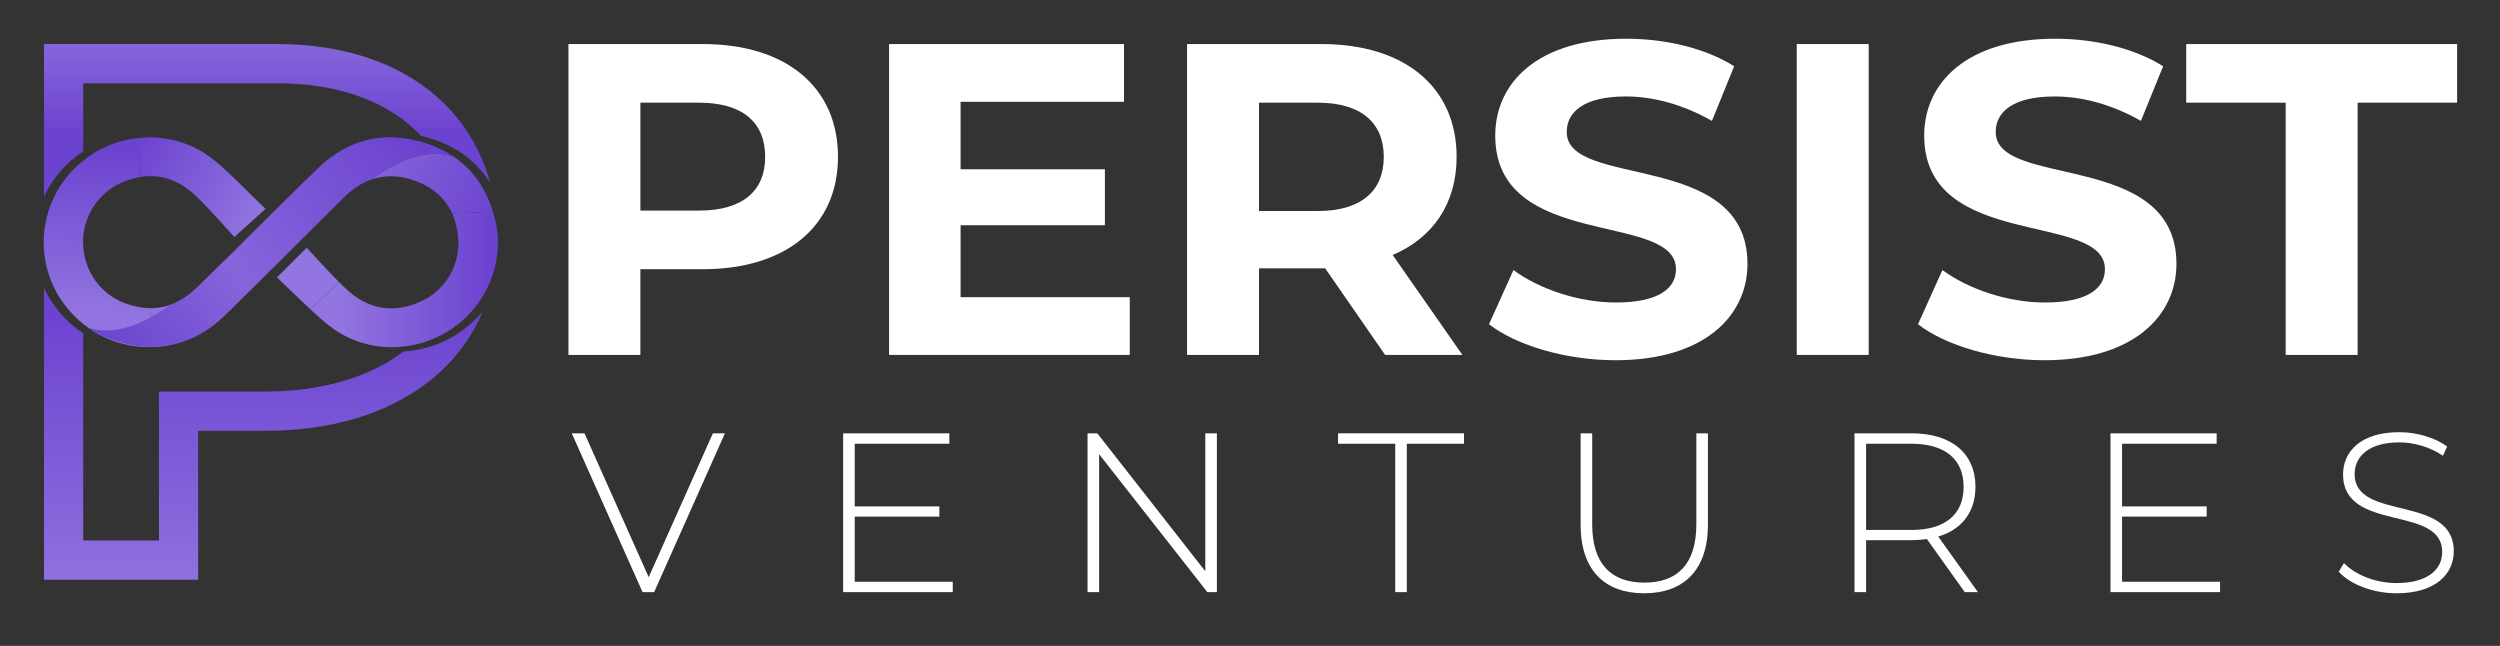
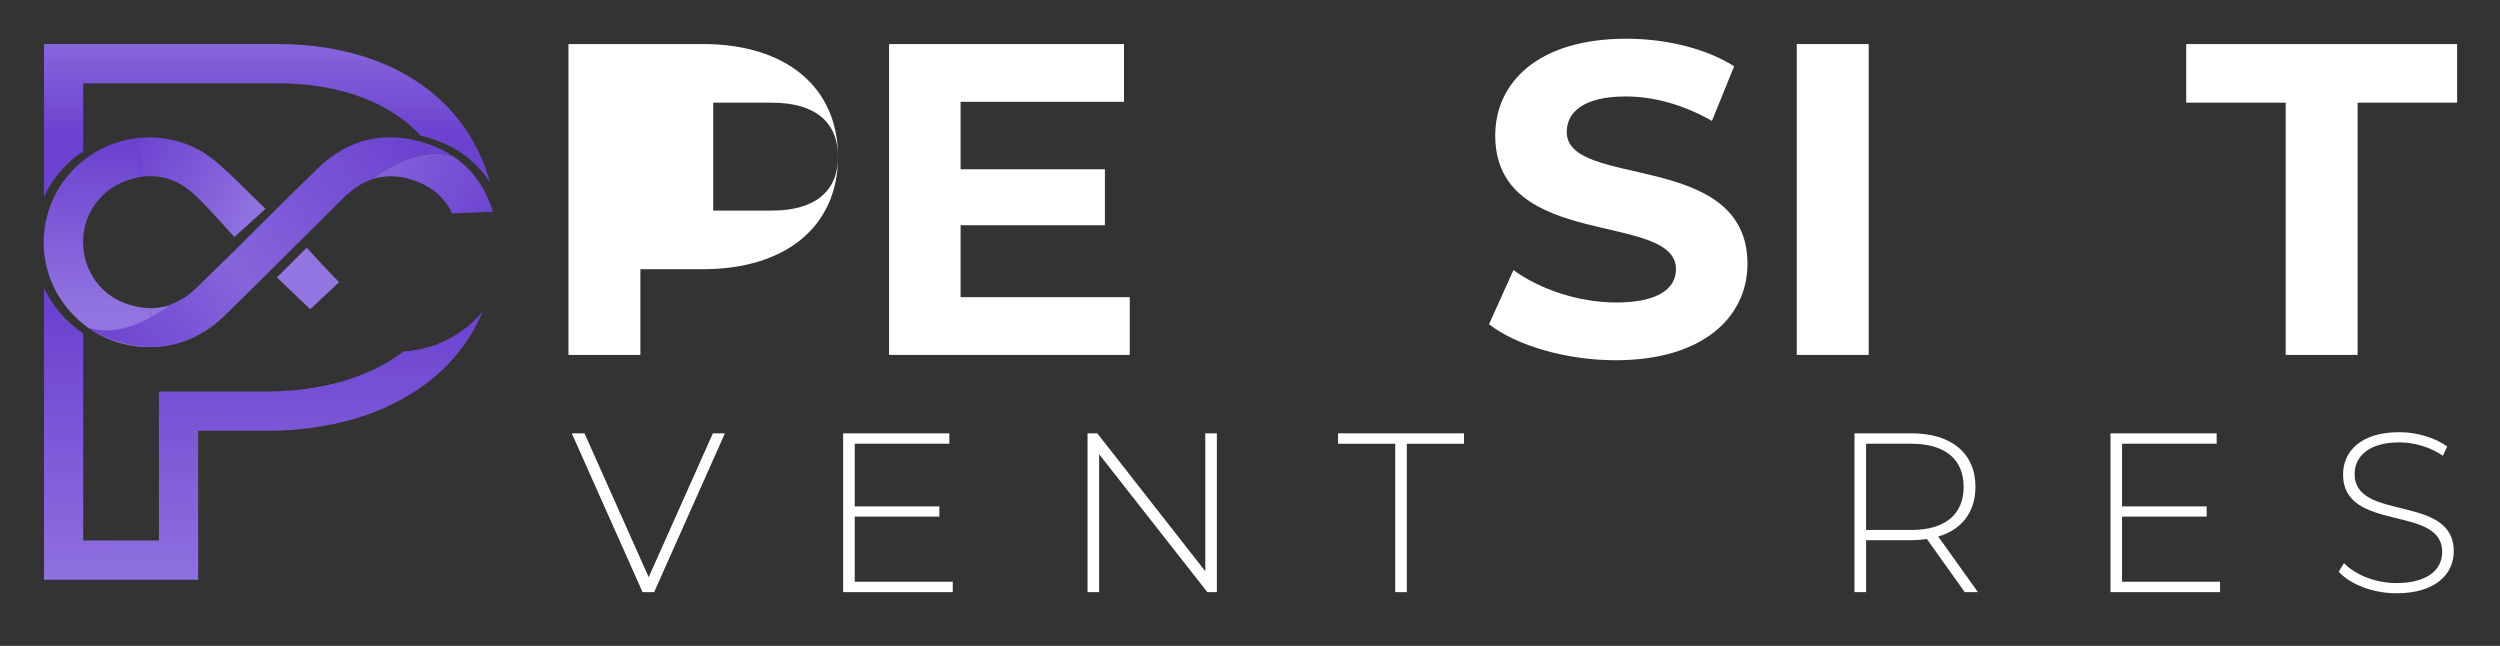
<svg xmlns="http://www.w3.org/2000/svg" xmlns:xlink="http://www.w3.org/1999/xlink" id="Layer_1" viewBox="0 0 2000 516.67">
  <rect x="0" y="0" width="2000" height="516.67" fill="#333333" stroke="none" />
  <defs>
    <style>.cls-1{fill:url(#linear-gradient);}.cls-2{fill:#fff;}.cls-3{fill:#9275e0;}.cls-4{fill:url(#linear-gradient-8);}.cls-5{fill:url(#linear-gradient-3);}.cls-6{fill:url(#linear-gradient-4);}.cls-7{fill:url(#linear-gradient-2);}.cls-8{fill:url(#linear-gradient-6);}.cls-9{fill:url(#linear-gradient-7);}.cls-10{fill:url(#linear-gradient-5);}</style>
    <linearGradient id="linear-gradient" x1="213.63" y1="4.77" x2="213.63" y2="105.42" gradientTransform="matrix(1, 0, 0, 1, 0, 0)" gradientUnits="userSpaceOnUse">
      <stop offset="0" stop-color="#9275e0" />
      <stop offset="1" stop-color="#6c43d0" />
    </linearGradient>
    <linearGradient id="linear-gradient-2" x1="211.13" y1="487.06" x2="210.23" y2="251.29" xlink:href="#linear-gradient" />
    <linearGradient id="linear-gradient-3" x1="271.78" y1="223.57" x2="392.64" y2="223.57" xlink:href="#linear-gradient" />
    <linearGradient id="linear-gradient-4" x1="78.69" y1="251.96" x2="84.71" y2="117.99" xlink:href="#linear-gradient" />
    <linearGradient id="linear-gradient-5" x1="121.25" y1="259.18" x2="330.86" y2="115.4" xlink:href="#linear-gradient" />
    <linearGradient id="linear-gradient-6" x1="249.28" y1="94.68" x2="399.23" y2="168.46" xlink:href="#linear-gradient" />
    <linearGradient id="linear-gradient-7" x1="208.36" y1="174.2" x2="107.88" y2="118.51" xlink:href="#linear-gradient" />
    <linearGradient id="linear-gradient-8" x1="230.77" y1="176.47" x2="87.63" y2="286.58" xlink:href="#linear-gradient" />
  </defs>
  <g>
    <path class="cls-1" d="M392.09,146.24c-10.76-17.29-27.1-29.45-49.03-35.93-2.15-.63-4.28-1.19-6.4-1.68-2.48-2.67-5.12-5.23-7.9-7.67-25.58-22.45-62.61-34.32-107.08-34.32H66.56v54.38c-4.77,3.15-9.3,6.81-13.5,10.95-7.65,7.55-13.62,16.2-17.89,25.48V35.25H221.68c52.21,0,96.4,14.57,127.79,42.13,15.54,13.63,27.54,30.1,35.7,48.95,2.78,6.41,5.09,13.06,6.93,19.92Z" />
    <path class="cls-7" d="M386.09,249.22c-9.26,22.28-24.09,41.48-44.14,56.86-32.91,25.22-77.6,38.55-129.23,38.55h-54.18v119.15H35.17V230.22c2.55,5.52,5.73,10.83,9.54,15.85,6.33,8.34,13.74,15.21,21.86,20.62v165.69h60.59v-119.15h85.57c43.99,0,83.07-11.37,110.06-32.03,15.02-.87,29.95-5.58,43.16-14.09,7.73-4.97,14.49-11.04,20.15-17.89Z" />
-     <path class="cls-5" d="M359.81,264.11c-29.8,19.19-68.67,18.27-96.47-3.54-4.58-3.6-9.79-8.22-15.15-13.2l23.1-21.64c2.71,2.71,5.3,5.17,7.63,7.23,16.97,15.01,36.76,17.62,57.54,8.32,19.76-8.85,31.6-28.79,30.11-50.36-.52-7.48-2.14-14.22-4.86-20.17l32.67-1.37c.59,1.9,1.12,3.83,1.61,5.81,8.34,33.85-6.45,69.77-36.18,88.92Z" />
    <path class="cls-6" d="M123.96,277.54c-27,1.58-54.18-9.89-72.19-33.61-25.16-33.16-21.73-80.06,8.02-109.42,14.27-14.08,32.5-22.27,51.25-24.19l.61,31.38c-4.83,.84-9.74,2.38-14.71,4.58-19.39,8.62-31.31,28.48-30.45,49.31,.89,21.71,14.21,40.3,34.69,47.44,6.43,2.24,12.63,3.39,18.61,3.48l4.17,31.02Z" />
    <path class="cls-3" d="M271.29,225.73l-23.1,21.64c-9.25-8.58-18.95-18.22-26.66-25.46,7.97-7.94,14.85-14.78,23.84-23.74,6.97,7.56,17.11,18.79,25.92,27.56Z" />
    <path class="cls-10" d="M362.46,125.02c-21.84-6.68-45.48,4.16-65.25,18.58-7.82,2.71-15.15,7.51-21.93,14.22-32.01,31.61-63.66,63.57-95.91,94.93-15.91,15.47-35.61,23.64-55.4,24.78l-4.17-31.02c14.07,.22,26.84-5.46,38.15-16.59,32.29-31.79,64.07-64.09,96.68-95.56,23.43-22.61,51.76-29.93,83.27-20.63,9.23,2.73,17.43,6.5,24.59,11.28Z" />
    <path class="cls-8" d="M394.38,169.38l-32.67,1.37c-5.5-12.07-15.47-20.93-29.76-26.16-12.4-4.53-24.03-4.71-34.74-.98,19.78-14.43,43.41-25.26,65.25-18.58,15.42,10.29,26.06,25.23,31.92,44.35Z" />
    <path class="cls-9" d="M212.45,167.07c-8,7.23-15.38,13.89-24.96,22.55-6.29-6.83-17.22-19.33-26.4-28.57-2.36-2.38-4.6-4.54-6.62-6.33-12.91-11.46-27.44-15.71-42.83-13.01l-.61-31.38c20.52-2.09,41.67,3.33,58.94,16.74,4.52,3.51,9.72,8.2,15.09,13.3,9.54,9.06,19.63,19.41,27.38,26.7Z" />
    <path class="cls-4" d="M179.62,208.46c-7.14,7.1-14.49,13.99-21.65,21.06-6.79,6.7-14.15,11.74-21.97,14.46-19.78,14.43-43.37,25.02-65.22,18.35,7.16,4.78,15.36,8.55,24.59,11.28,31.5,9.31,59.83,1.98,83.27-20.63,7.01-6.76,13.97-13.57,20.92-20.4-6.18-8.62-12.26-17.03-19.94-24.12Z" />
  </g>
  <g>
-     <path class="cls-2" d="M670.4,125.48c0,55.42-41.56,89.88-108,89.88h-50.09v68.56h-57.55V35.25h107.64c66.43,0,108,34.46,108,90.23Zm-58.26,0c0-27.36-17.76-43.34-52.93-43.34h-46.89v86.33h46.89c35.17,0,52.93-15.99,52.93-42.99Z" />
+     <path class="cls-2" d="M670.4,125.48c0,55.42-41.56,89.88-108,89.88h-50.09v68.56h-57.55V35.25h107.64c66.43,0,108,34.46,108,90.23Zc0-27.36-17.76-43.34-52.93-43.34h-46.89v86.33h46.89c35.17,0,52.93-15.99,52.93-42.99Z" />
    <path class="cls-2" d="M903.81,237.74v46.18h-192.55V35.25h187.93v46.18h-130.73v54h115.46v44.76h-115.46v57.55h135.35Z" />
-     <path class="cls-2" d="M1108.09,283.93l-47.96-69.27h-52.93v69.27h-57.55V35.25h107.64c66.43,0,108,34.46,108,90.23,0,37.3-18.83,64.66-51.16,78.51l55.78,79.93h-61.82Zm-54-201.79h-46.89v86.68h46.89c35.17,0,52.93-16.34,52.93-43.34s-17.76-43.34-52.93-43.34Z" />
    <path class="cls-2" d="M1191.21,259.41l19.54-43.34c20.96,15.28,52.22,25.93,82.07,25.93,34.1,0,47.96-11.37,47.96-26.64,0-46.54-144.59-14.57-144.59-106.93,0-42.28,34.11-77.45,104.8-77.45,31.26,0,63.24,7.46,86.33,22.03l-17.76,43.7c-23.09-13.14-46.89-19.54-68.92-19.54-34.11,0-47.25,12.79-47.25,28.42,0,45.83,144.59,14.21,144.59,105.51,0,41.57-34.46,77.09-105.51,77.09-39.43,0-79.22-11.72-101.25-28.78Z" />
    <path class="cls-2" d="M1437.41,35.25h57.55v248.68h-57.55V35.25Z" />
-     <path class="cls-2" d="M1534.39,259.41l19.54-43.34c20.96,15.28,52.22,25.93,82.06,25.93,34.11,0,47.96-11.37,47.96-26.64,0-46.54-144.59-14.57-144.59-106.93,0-42.28,34.1-77.45,104.8-77.45,31.26,0,63.24,7.46,86.33,22.03l-17.76,43.7c-23.09-13.14-46.89-19.54-68.92-19.54-34.1,0-47.25,12.79-47.25,28.42,0,45.83,144.59,14.21,144.59,105.51,0,41.57-34.46,77.09-105.51,77.09-39.43,0-79.22-11.72-101.25-28.78Z" />
    <path class="cls-2" d="M1828.55,82.14h-79.58V35.25h216.71v46.89h-79.58v201.79h-57.55V82.14Z" />
  </g>
  <g>
    <path class="cls-2" d="M579.94,346.65l-56.63,127.06h-9.26l-56.63-127.06h10.17l51.37,115.08,51.37-115.08h9.62Z" />
    <path class="cls-2" d="M762.2,465.36v8.35h-87.68v-127.06h84.95v8.35h-75.69v50.1h67.71v8.17h-67.71v52.1h78.42Z" />
    <path class="cls-2" d="M973.5,346.65v127.06h-7.62l-86.59-110.36v110.36h-9.26v-127.06h7.8l86.4,110.36v-110.36h9.26Z" />
    <path class="cls-2" d="M1116.19,355h-45.74v-8.35h100.74v8.35h-45.74v118.71h-9.26v-118.71Z" />
-     <path class="cls-2" d="M1264.5,419.8v-73.15h9.26v72.79c0,31.77,15.25,46.65,41.75,46.65s41.57-14.88,41.57-46.65v-72.79h9.26v73.15c0,36.3-19.42,54.82-51.01,54.82s-50.83-18.52-50.83-54.82Z" />
    <path class="cls-2" d="M1571.82,473.71l-30.31-42.48c-3.99,.55-7.99,.91-12.34,.91h-36.3v41.57h-9.26v-127.06h45.56c31.95,0,51.19,15.97,51.19,42.84,0,20.15-10.89,34.13-29.77,39.75l31.76,44.47h-10.53Zm-42.66-49.74c27.23,0,41.75-12.71,41.75-34.49s-14.52-34.49-41.75-34.49h-36.3v68.98h36.3Z" />
    <path class="cls-2" d="M1776.05,465.36v8.35h-87.67v-127.06h84.95v8.35h-75.69v50.1h67.71v8.17h-67.71v52.1h78.42Z" />
    <path class="cls-2" d="M1870.99,457.38l4.17-6.9c8.71,9.08,24.87,15.97,41.93,15.97,25.41,0,36.67-11.07,36.67-24.87,0-38.12-79.32-15.25-79.32-62.08,0-17.97,13.8-33.76,45.02-33.76,13.98,0,28.5,4.36,38.3,11.44l-3.45,7.44c-10.53-7.26-23.42-10.71-34.85-10.71-24.69,0-35.76,11.44-35.76,25.41,0,38.12,79.32,15.61,79.32,61.72,0,17.97-14.34,33.58-45.74,33.58-18.88,0-37.03-7.08-46.29-17.24Z" />
  </g>
</svg>